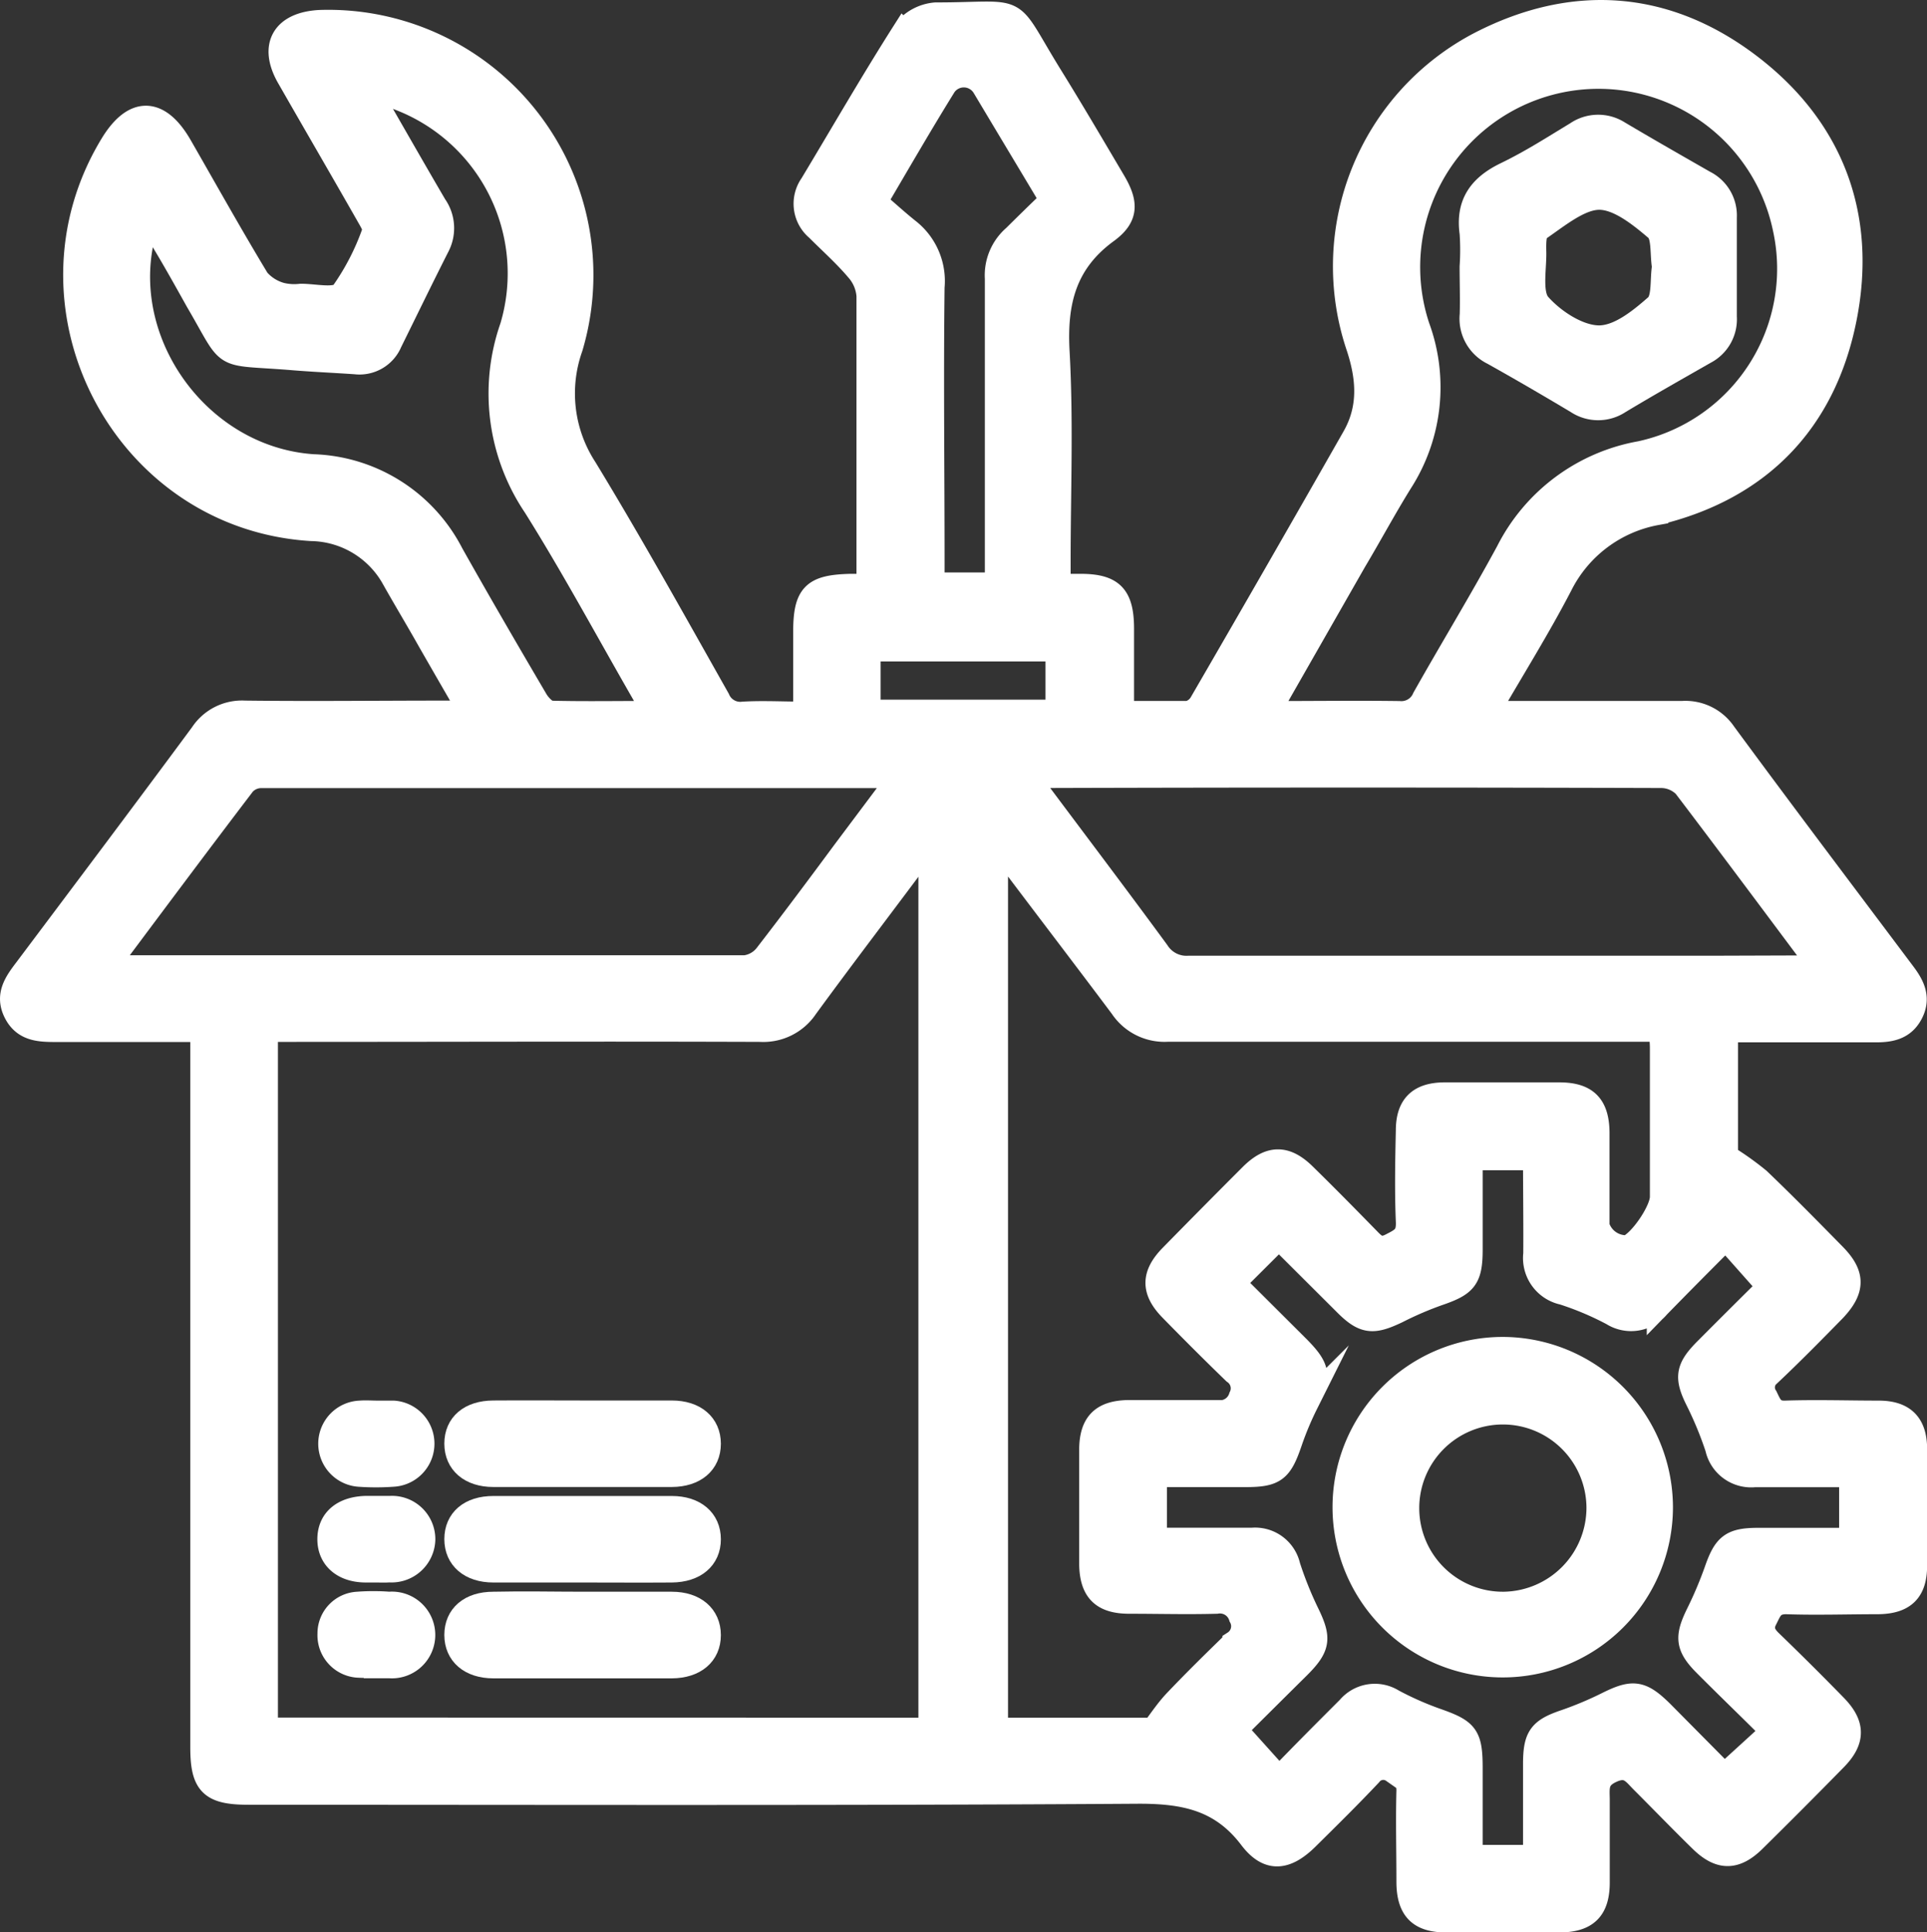
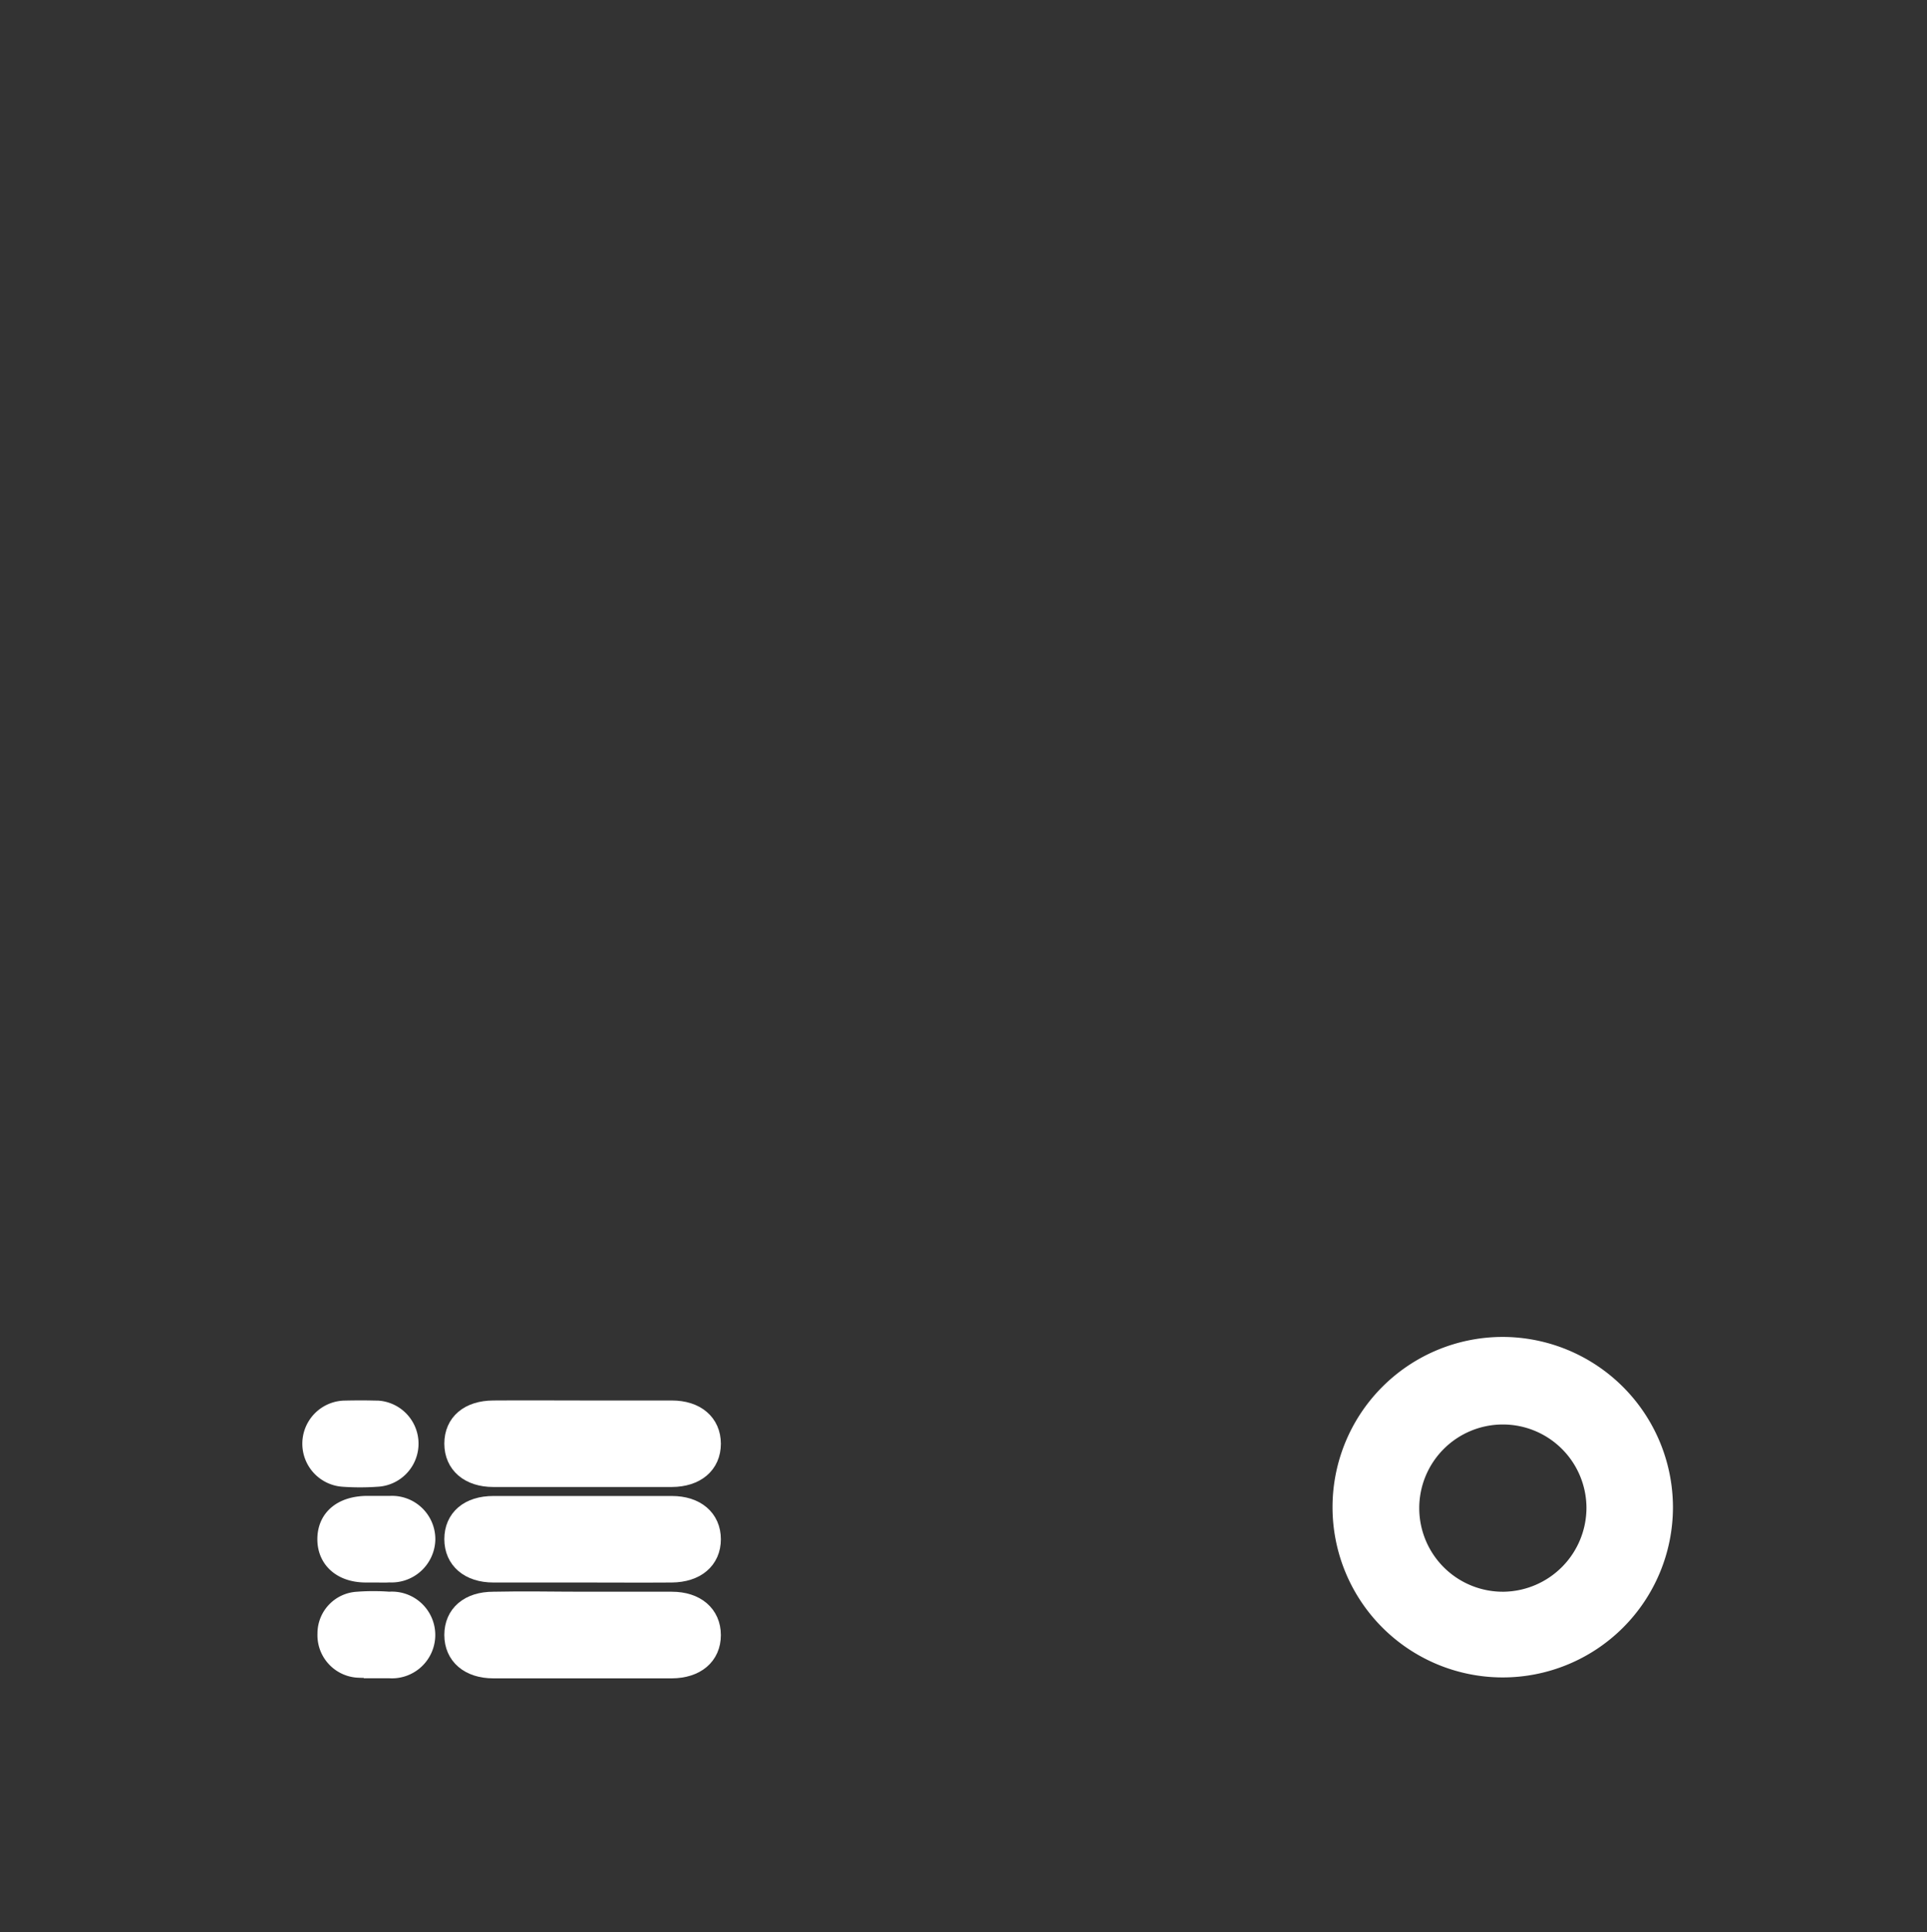
<svg xmlns="http://www.w3.org/2000/svg" viewBox="0 0 167.1 167.53">
  <rect x="0" y="0" width="167.1" height="167.53" fill="#333333" stroke="none" />
  <defs>
    <style>.cls-1{fill:#fff;stroke:#fff;stroke-miterlimit:10;stroke-width:2px;}</style>
  </defs>
  <g id="Calque_2" data-name="Calque 2">
    <g id="Calque_1-2" data-name="Calque 1">
-       <path class="cls-1" d="M17.5,89.34c-4.34,0-8.51,0-12.68,0-1.43,0-2.77-.06-3.52-1.56s.05-2.61.91-3.74c5.1-6.79,10.2-13.57,15.25-20.4a4.2,4.2,0,0,1,3.76-1.9c5.85.07,11.69,0,17.54,0h2c-1.29-2.22-2.42-4.18-3.55-6.15-1-1.78-2.08-3.57-3.09-5.36A8.27,8.27,0,0,0,27,45.91c-16.35-1-25.85-19.34-17.34-33.37,1.94-3.2,4.12-3.16,6,.09,2.23,3.88,4.41,7.79,6.72,11.61a4.06,4.06,0,0,0,2,1.26,4.85,4.85,0,0,0,1.71.1c1.22,0,3,.43,3.56-.2a21.34,21.34,0,0,0,2.74-5.31c.14-.33-.26-.94-.5-1.37-2.28-4-4.58-7.95-6.86-11.93C23.39,4,24.53,2,27.81,1.86A22,22,0,0,1,49.54,30.14a11.88,11.88,0,0,0,1.24,10.45c4,6.57,7.73,13.29,11.52,20a2.05,2.05,0,0,0,2.15,1.24c1.7-.1,3.42,0,5.33,0v-7c0-3.31.73-4,4-4.08h1.49v-1.5c0-7.86,0-15.73,0-23.6a3.79,3.79,0,0,0-.92-2.21c-1.07-1.27-2.32-2.38-3.5-3.56a2.89,2.89,0,0,1-.5-3.89c2.66-4.42,5.24-8.9,8-13.24a3.86,3.86,0,0,1,2.78-1.54c7.91,0,6-1.12,10,5.35,1.86,3,3.67,6.09,5.48,9.15,1.11,1.88,1.15,3.09-.61,4.38-3.64,2.65-4.49,6.08-4.25,10.4.34,6.07.09,12.17.09,18.26v2h1.84c2.79,0,3.65.9,3.66,3.75v7.27c2,0,3.83,0,5.69,0a1.74,1.74,0,0,0,1.11-.85q6.65-11.46,13.22-23c1.45-2.52,1.27-5.1.39-7.8a21.82,21.82,0,0,1,10.61-26.4C136.38-.4,144.4.12,151.63,5.57S161.79,18.69,160,27.64s-7.43,14.75-16.34,16.89a11.6,11.6,0,0,0-8.3,6.22c-1.89,3.64-4.08,7.14-6.26,10.91.71.05,1.19.11,1.67.11,5,0,10.09,0,15.13,0a4.11,4.11,0,0,1,3.65,1.79c5.15,7,10.36,13.89,15.56,20.82.81,1.07,1.34,2.15.65,3.48s-1.87,1.52-3.21,1.51c-4.23,0-8.47,0-12.84,0v10.88a25.58,25.58,0,0,1,2.81,2c2.24,2.14,4.41,4.35,6.58,6.56,1.66,1.7,1.65,3,0,4.76-1.85,1.89-3.7,3.77-5.62,5.58a1.42,1.42,0,0,0-.32,1.94c.36.74.57,1.38,1.66,1.34,2.69-.09,5.39,0,8.08,0,2.16,0,3.19,1,3.21,3.14q0,5.09,0,10.17c0,2.22-1,3.2-3.31,3.21-2.64,0-5.28.09-7.91,0-1.2,0-1.37.68-1.77,1.45s-.17,1.32.44,1.91q2.85,2.75,5.61,5.58c1.59,1.63,1.6,3,0,4.63q-3.5,3.57-7.05,7.07c-1.63,1.6-3,1.59-4.63,0s-3.4-3.42-5.1-5.12c-.7-.69-1.18-1.53-2.56-.93s-1.26,1.38-1.24,2.43q0,3.62,0,7.23c0,2.35-1,3.33-3.37,3.34q-4.9,0-9.8,0c-2.35,0-3.32-1-3.33-3.38,0-2.64-.07-5.29,0-7.92,0-1.08-.57-1.32-1.33-1.67a1.41,1.41,0,0,0-1.93.3c-1.77,1.88-3.61,3.69-5.45,5.51s-3.4,2-4.93,0c-2.52-3.34-5.66-4-9.66-4-25.74.17-51.48.09-77.22.09-3.3,0-4.07-.76-4.07-4V89.34Zm63.14,60.58V73c-3.71,5-7.25,9.61-10.7,14.33a4.5,4.5,0,0,1-4,2c-13.64-.05-27.27,0-40.91,0H23.1v60.58Zm5.77-77v77H100c.74-1,1.29-1.81,2-2.54,1.62-1.7,3.3-3.35,5-5a1.65,1.65,0,0,0,.55-2.19,1.84,1.84,0,0,0-2.06-1.28c-2.52.07-5,0-7.56,0-2.36,0-3.33-1-3.35-3.36q0-4.91,0-9.81c0-2.37,1-3.34,3.35-3.36,2.52,0,5,0,7.56,0a1.84,1.84,0,0,0,2.06-1.28A1.65,1.65,0,0,0,107,119c-1.86-1.8-3.68-3.62-5.49-5.47-1.58-1.62-1.57-3,0-4.62q3.5-3.57,7-7.07c1.62-1.59,3-1.59,4.62,0,1.85,1.81,3.66,3.65,5.46,5.49.58.59,1,1.11,2,.6s1.5-.75,1.45-2c-.11-2.64-.06-5.28,0-7.92,0-2.14,1-3.15,3.18-3.17q5,0,10,0c2.36,0,3.33,1,3.35,3.36,0,2.7,0,5.39,0,8.09a2.55,2.55,0,0,0,2.56,1.8c1.09-.41,2.94-3.12,2.94-4.32q0-6.45,0-12.91c0-.49-.06-1-.1-1.54h-2c-13.58,0-27.16,0-40.74,0a4.5,4.5,0,0,1-4-2C93.71,82.62,90.16,78,86.41,73Zm46.66,27.54h-5.5v7.85c0,2.52-.45,3.07-2.77,3.87a29.63,29.63,0,0,0-3.62,1.55c-2.1,1-2.89,1-4.57-.7l-5.71-5.69-3.9,3.89,5.5,5.48c1.94,1.94,2,2.59.81,5a26.76,26.76,0,0,0-1.39,3.32c-.85,2.49-1.36,2.9-3.94,2.9h-7.79v5.52c2.89,0,5.64,0,8.39,0a3,3,0,0,1,3.18,2.32,31.8,31.8,0,0,0,1.6,4c1.12,2.28,1.06,3-.8,4.84s-3.71,3.68-5.39,5.35l3.75,4.17c2-2.08,4-4.08,6-6.08a3,3,0,0,1,3.89-.61,27.36,27.36,0,0,0,3.76,1.66c2.65.93,3,1.36,3,4.22v7.63h5.5v-8c0-2.41.46-3,2.69-3.75a31,31,0,0,0,3.63-1.53c2.21-1.1,2.94-1,4.7.72l5.44,5.49c1.46-1.33,2.76-2.51,4.14-3.78-2-2-3.93-3.85-5.83-5.76-1.57-1.58-1.64-2.41-.64-4.44a34.14,34.14,0,0,0,1.6-3.79c.75-2.15,1.34-2.64,3.6-2.65h8.08v-5.52c-2.84,0-5.59,0-8.33,0a3.06,3.06,0,0,1-3.29-2.4,31.33,31.33,0,0,0-1.7-4.12c-1-2-.88-2.8.73-4.42,1.9-1.91,3.81-3.81,5.46-5.44l-3.7-4.17c-2,2-3.93,3.94-5.85,5.91a3.07,3.07,0,0,1-4,.63,26.16,26.16,0,0,0-4.26-1.8,3.13,3.13,0,0,1-2.45-3.43C133.11,106,133.07,103.32,133.07,100.49ZM9.35,83.7a7.62,7.62,0,0,0,.78.12q27.24,0,54.49,0a2.72,2.72,0,0,0,1.77-1c2.32-3,4.56-6,6.83-9.07l4.67-6.23a2.91,2.91,0,0,0-.65-.19q-27.33,0-54.66,0a2,2,0,0,0-1.43.67C17.24,73.13,13.37,78.32,9.35,83.7Zm148.26.13a3.77,3.77,0,0,0-.28-.66c-3.74-5-7.46-10-11.26-15a2.86,2.86,0,0,0-2-.85q-26.73-.08-53.45,0c-.42,0-.83.08-1.44.14C93,72.58,96.74,77.51,100.4,82.5a2.94,2.94,0,0,0,2.68,1.36c15.19,0,30.37,0,45.56,0ZM110,61.78c4,0,7.67-.05,11.33,0a2.1,2.1,0,0,0,2.13-1.28c2.39-4.24,4.93-8.4,7.25-12.68a16.07,16.07,0,0,1,11.54-8.58,16.31,16.31,0,0,0,12.48-19.41,16.46,16.46,0,1,0-31.75,8.49,15.23,15.23,0,0,1-1.49,13.5c-1.39,2.24-2.64,4.57-4,6.85Zm-53.37,0c-.37-.69-.61-1.19-.88-1.67-3.12-5.42-6.08-10.93-9.4-16.22a17.48,17.48,0,0,1-2-15.56,16.2,16.2,0,0,0-10.42-20c-.48-.17-1-.24-1.91-.46,2.07,3.59,3.88,6.77,5.73,9.93A3.43,3.43,0,0,1,38,21.35c-1.4,2.76-2.75,5.55-4.12,8.32a2.93,2.93,0,0,1-3.05,1.78c-1.89-.13-3.78-.21-5.66-.37-6.34-.5-5,.3-8.08-4.95-1-1.79-2-3.59-3.08-5.37-.33-.57-.69-1.12-1.11-1.81-3.52,9.71,3.91,20.74,14.27,21.43A14.05,14.05,0,0,1,39.2,48c2.39,4.25,4.84,8.46,7.31,12.66.28.48.85,1.08,1.3,1.09C50.66,61.82,53.51,61.77,56.59,61.77Zm34.55-44.4c-2.07-3.46-4-6.67-5.9-9.85a2,2,0,0,0-3.34-.1c-2,3.22-3.88,6.48-6,10.08.93.79,1.86,1.65,2.84,2.43a5.62,5.62,0,0,1,2.13,4.95c-.1,8,0,16,0,23.94v1.8h5.42a3.61,3.61,0,0,0,.07-.48c0-8.66,0-17.33,0-26a4.46,4.46,0,0,1,1.53-3.65C88.92,19.52,90,18.46,91.14,17.37ZM75.36,61.66h16.3V56.35H75.36Z" />
      <path class="cls-1" d="M50.69,122.42c2.52,0,5.05,0,7.57,0,2,0,3.25,1.08,3.25,2.75s-1.24,2.74-3.26,2.75H42.78c-2,0-3.25-1.08-3.25-2.76s1.22-2.73,3.25-2.74C45.42,122.4,48.06,122.42,50.69,122.42Z" />
      <path class="cls-1" d="M50.52,136.2c-2.58,0-5.16,0-7.74,0-2,0-3.25-1.08-3.25-2.76s1.22-2.74,3.25-2.74q7.74,0,15.48,0c2,0,3.25,1.08,3.25,2.75s-1.24,2.73-3.26,2.75C55.68,136.22,53.1,136.2,50.52,136.2Z" />
      <path class="cls-1" d="M50.69,139c2.52,0,5.05,0,7.57,0,2,0,3.25,1.09,3.25,2.76s-1.24,2.74-3.26,2.75H42.78c-2,0-3.25-1.08-3.25-2.76S40.75,139,42.78,139C45.42,138.94,48.06,139,50.69,139Z" />
-       <path class="cls-1" d="M32.75,122.43c.46,0,.92,0,1.38,0a2.74,2.74,0,0,1-.07,5.47,20.33,20.33,0,0,1-2.92,0,2.74,2.74,0,0,1,.07-5.47C31.72,122.39,32.24,122.43,32.75,122.43Z" />
+       <path class="cls-1" d="M32.75,122.43a2.74,2.74,0,0,1-.07,5.47,20.33,20.33,0,0,1-2.92,0,2.74,2.74,0,0,1,.07-5.47C31.72,122.39,32.24,122.43,32.75,122.43Z" />
      <path class="cls-1" d="M32.59,136.2c-.28,0-.57,0-.86,0-2,0-3.23-1.12-3.21-2.79s1.24-2.69,3.29-2.72c.69,0,1.38,0,2.06,0a2.76,2.76,0,0,1,2.88,2.78,2.8,2.8,0,0,1-3,2.72C33.4,136.22,33,136.2,32.59,136.2Z" />
      <path class="cls-1" d="M32.55,144.45a13.34,13.34,0,0,1-1.55,0,2.69,2.69,0,0,1-2.47-2.81A2.62,2.62,0,0,1,31,139a18,18,0,0,1,2.75,0,2.76,2.76,0,1,1,0,5.5h-1.2Z" />
      <path class="cls-1" d="M144.07,130.73a13.76,13.76,0,1,1-13.76-13.82A13.79,13.79,0,0,1,144.07,130.73Zm-5.5,0a8.25,8.25,0,1,0-8.14,8.27A8.29,8.29,0,0,0,138.57,130.68Z" />
-       <path class="cls-1" d="M127.57,23.13a21.88,21.88,0,0,0,0-2.92c-.36-2.55.75-4.07,3-5.16s4.09-2.29,6.1-3.5a3.34,3.34,0,0,1,3.71-.08c2.46,1.46,4.95,2.88,7.43,4.3a3.25,3.25,0,0,1,1.8,3.08c0,2.87,0,5.74,0,8.61a3.26,3.26,0,0,1-1.74,3.11c-2.49,1.42-5,2.84-7.43,4.3a3.34,3.34,0,0,1-3.71,0c-2.41-1.44-4.83-2.85-7.28-4.22a3.36,3.36,0,0,1-1.87-3.38C127.62,25.89,127.57,24.51,127.57,23.13Zm16.68,0c-.19-1.13,0-2.68-.62-3.23-1.45-1.24-3.32-2.74-5-2.71s-3.56,1.61-5.2,2.73c-.4.27-.35,1.36-.34,2.06,0,1.52-.38,3.54.42,4.43,1.25,1.4,3.35,2.77,5.1,2.8s3.58-1.46,5-2.71C144.28,25.89,144.06,24.28,144.25,23.12Z" />
    </g>
  </g>
</svg>